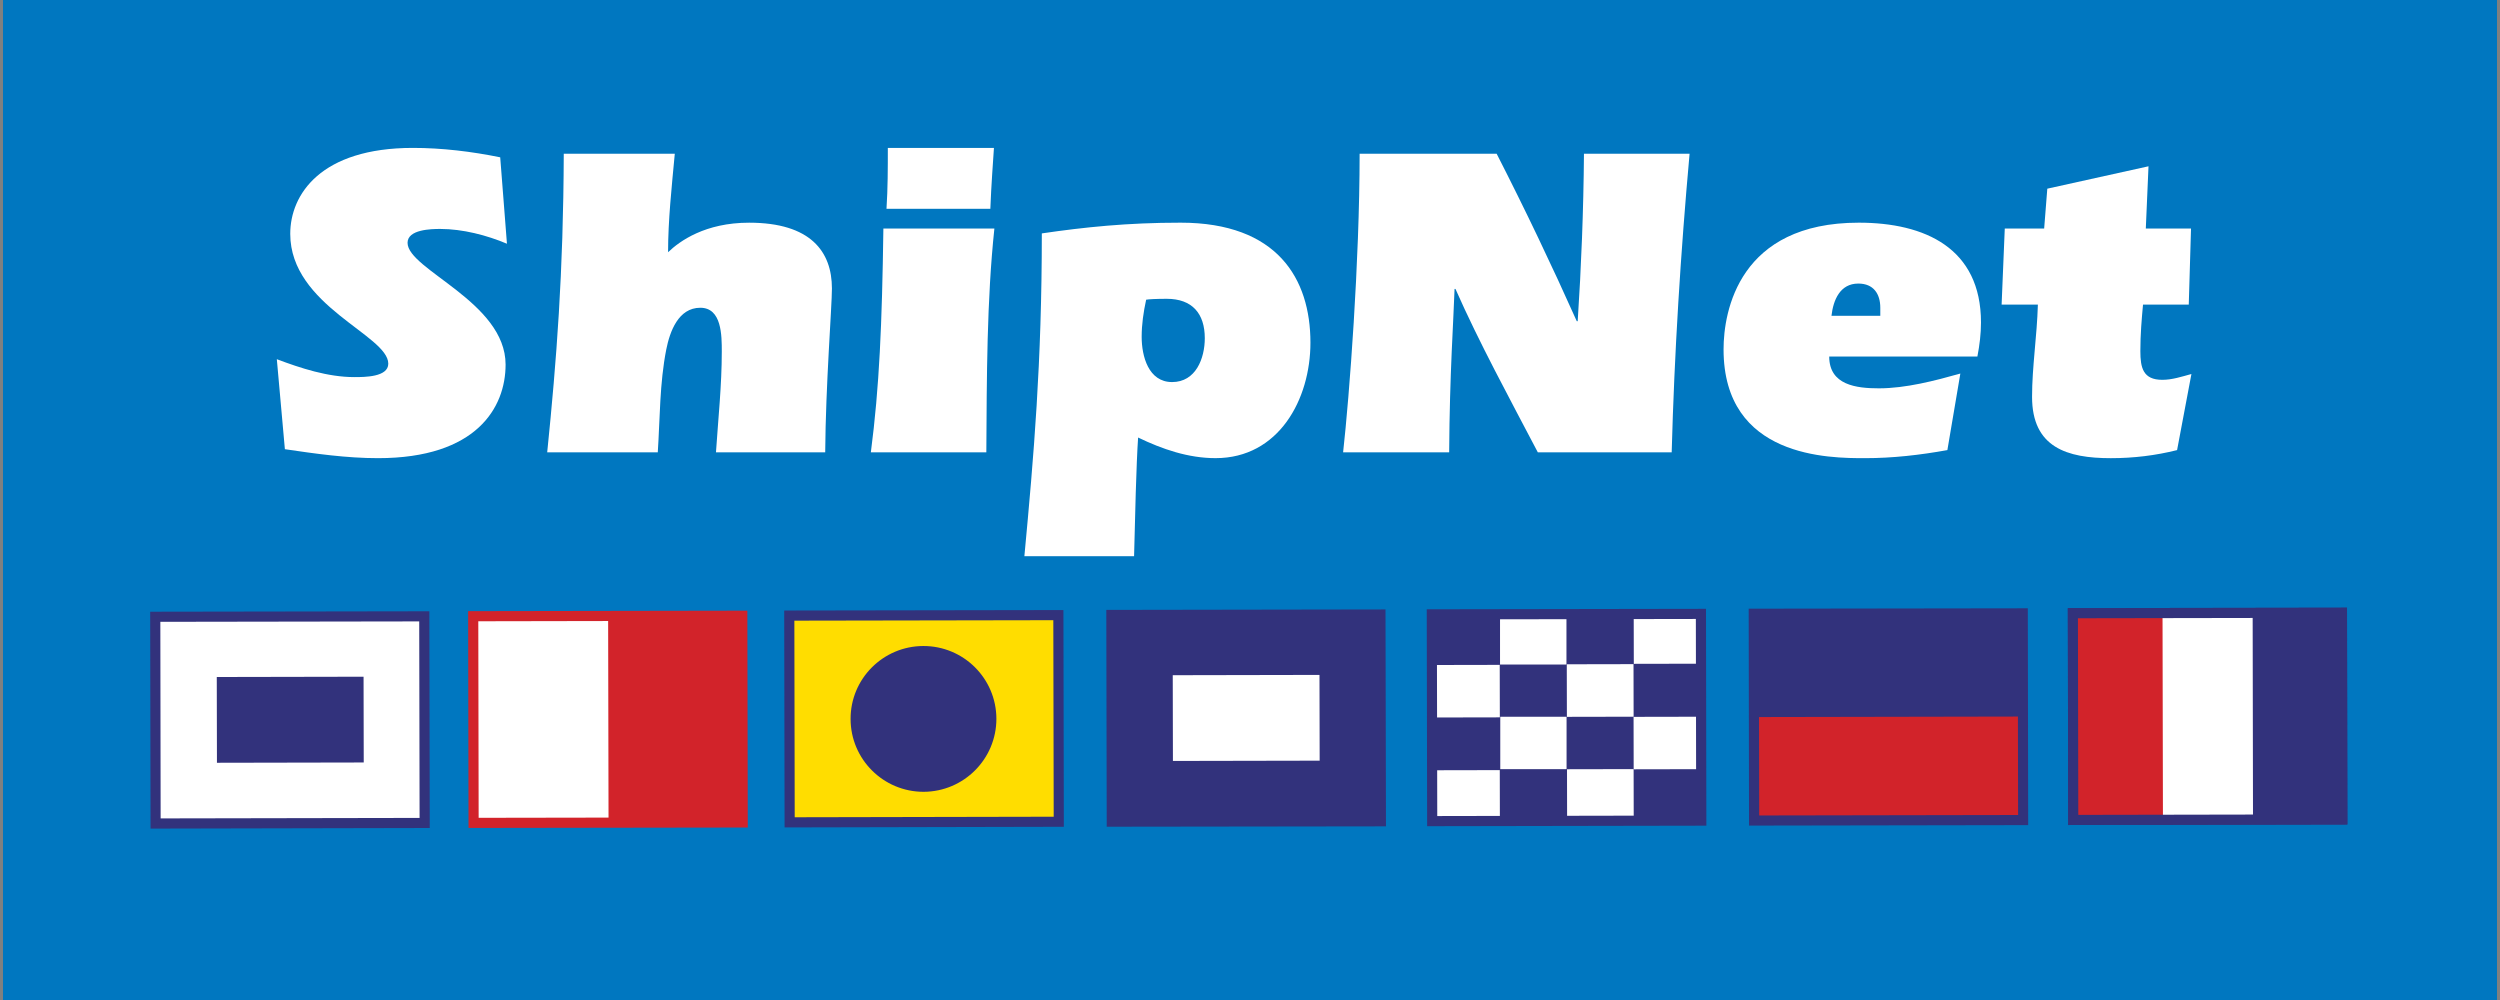
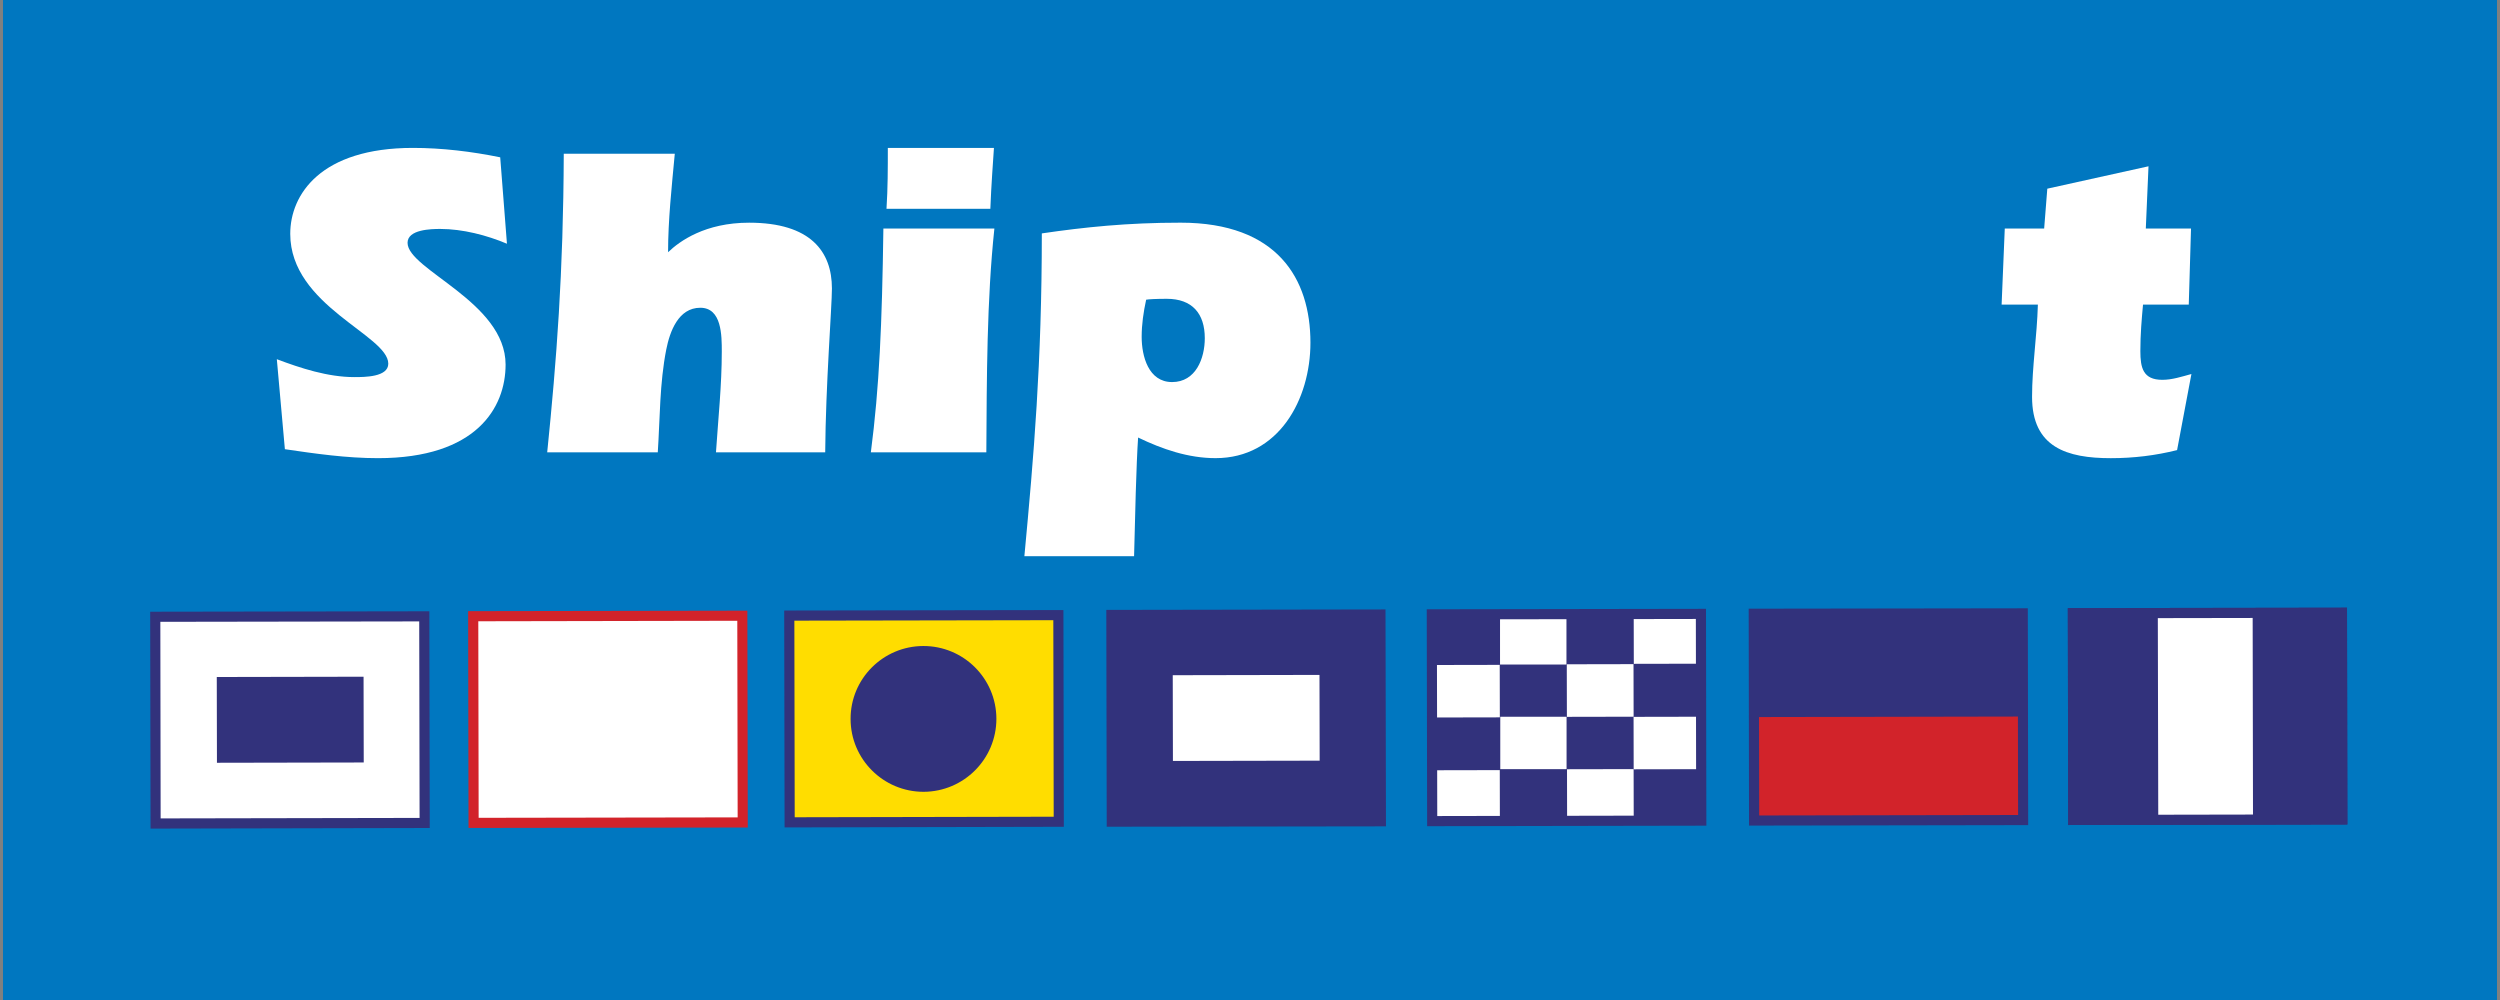
<svg xmlns="http://www.w3.org/2000/svg" version="1.1" id="Layer_1" x="0px" y="0px" width="144px" height="57.6px" viewBox="0 0 144 57.6" enable-background="new 0 0 144 57.6" xml:space="preserve">
  <rect x="0" y="0" width="144" height="57.6" fill="#808080" stroke="none" />
  <rect x="0.172" y="-0.024" fill="#0077C0" width="143.655" height="57.668" />
  <g>
    <g>
      <g>
        <g>
          <rect x="27.27" y="35.478" transform="matrix(-1 0.002 -0.002 -1 70.114 82.799)" fill="#FFFFFF" width="15.502" height="11.905" />
          <path fill="#D2232A" d="M26.987,47.69l-0.022-12.488l16.083-0.028l0.024,12.491L26.987,47.69z M27.55,35.785l0.02,11.321      l14.919-0.025l-0.021-11.324L27.55,35.785z" />
        </g>
-         <rect x="35.059" y="35.473" transform="matrix(-1 0.002 -0.002 -1 77.891 82.793)" fill="#D2232A" width="7.709" height="11.906" />
      </g>
      <g>
        <g>
          <rect x="8.954" y="35.51" transform="matrix(-1 0.002 -0.002 -1 33.492 82.894)" fill="#FFFFFF" width="15.498" height="11.908" />
          <path fill="#32327C" d="M8.672,47.728L8.651,35.235l16.079-0.026l0.023,12.484L8.672,47.728z M9.236,35.817L9.253,47.14      l14.915-0.028l-0.021-11.319L9.236,35.817z" />
        </g>
        <rect x="12.473" y="38.995" transform="matrix(-1 0.002 -0.002 -1 33.502 82.889)" fill="#32327C" width="8.455" height="4.94" />
      </g>
      <g>
        <g>
          <polygon fill="#32327C" points="79.539,47.307 64.038,47.329 64.015,35.42 79.514,35.394     " />
          <path fill="#32327C" d="M63.747,47.62l-0.024-12.49l16.082-0.027l0.027,12.495L63.747,47.62z M64.307,35.714l0.022,11.323      l14.918-0.023l-0.024-11.328L64.307,35.714z" />
        </g>
        <rect x="67.552" y="38.889" transform="matrix(-1 0.002 -0.002 -1 143.642 82.568)" fill="#FFFFFF" width="8.452" height="4.939" />
      </g>
      <g>
        <rect x="82.484" y="35.368" transform="matrix(-1 0.002 -0.002 -1 180.549 82.469)" fill="#32327C" width="15.5" height="11.909" />
        <rect x="86.416" y="41.285" fill="#FFFFFF" width="3.818" height="3.018" />
        <rect x="86.402" y="35.386" fill="#FFFFFF" width="3.826" height="2.891" />
        <rect x="82.477" y="38.279" transform="matrix(-1 0.002 -0.002 -1 168.944 79.434)" fill="#FFFFFF" width="3.922" height="3.023" />
        <rect x="82.489" y="44.321" transform="matrix(-1 0.002 -0.002 -1 168.971 91.492)" fill="#FFFFFF" width="3.924" height="2.977" />
        <rect x="94.106" y="41.264" transform="matrix(-1 0.002 -0.002 -1 192.167 85.38)" fill="#FFFFFF" width="3.879" height="3.021" />
        <rect x="94.095" y="35.371" transform="matrix(-1 0.002 -0.002 -1 192.15 73.412)" fill="#FFFFFF" width="3.877" height="2.888" />
        <rect x="90.249" y="38.261" transform="matrix(-1 0.002 -0.002 -1 184.422 79.363)" fill="#FFFFFF" width="3.844" height="3.028" />
        <rect x="90.261" y="44.309" transform="matrix(-1 0.002 -0.002 -1 184.452 91.404)" fill="#FFFFFF" width="3.837" height="2.975" />
        <path fill="#32327C" d="M82.203,47.589L82.18,35.095l16.086-0.027l0.021,12.491L82.203,47.589z M82.764,35.678l0.022,11.326     L97.7,46.975l-0.019-11.323L82.764,35.678z" />
      </g>
      <g>
        <g>
          <polygon fill="#FFDD00" points="60.985,47.332 45.485,47.368 45.463,35.458 60.962,35.431     " />
          <path fill="#32327C" d="M45.192,47.66L45.17,35.166l16.083-0.027l0.024,12.484L45.192,47.66z M45.755,35.75l0.02,11.324      l14.918-0.031l-0.022-11.32L45.755,35.75z" />
        </g>
        <path fill="#32327C" d="M57.392,41.399c0.002,2.318-1.875,4.202-4.195,4.209c-2.315,0-4.201-1.875-4.203-4.192     c-0.009-2.32,1.874-4.2,4.186-4.206C55.5,37.204,57.386,39.078,57.392,41.399z" />
      </g>
      <g>
        <g>
          <rect x="119.41" y="35.305" transform="matrix(-1 0.002 -0.002 -1 254.392 82.278)" fill="#32327C" width="15.494" height="11.909" />
          <path fill="#32327C" d="M119.128,47.522l-0.022-12.494l16.082-0.025l0.021,12.488L119.128,47.522z M119.689,35.612l0.021,11.325      l14.912-0.028l-0.021-11.323L119.689,35.612z" />
        </g>
        <polygon fill="#FFFFFF" points="129.773,47.209 124.316,47.221 124.29,35.313 129.753,35.302    " />
-         <rect x="119.41" y="35.314" transform="matrix(-1 0.002 -0.002 -1 244.066 82.306)" fill="#D2232A" width="5.169" height="11.909" />
        <path fill="#32327C" d="M119.128,47.522l-0.022-12.494l16.082-0.025l0.021,12.488L119.128,47.522z M119.689,35.612l0.021,11.325     l14.912-0.028l-0.021-11.323L119.689,35.612z" />
      </g>
      <g>
        <rect x="101.026" y="35.338" transform="matrix(-1 0.002 -0.002 -1 217.63 82.368)" fill="#32327C" width="15.494" height="11.911" />
        <polygon fill="#D2232A" points="116.531,47.231 101.037,47.263 101.025,41.303 116.525,41.273    " />
        <path fill="#32327C" d="M100.744,47.555l-0.02-12.495l16.078-0.023l0.021,12.49L100.744,47.555z M101.309,35.643l0.021,11.328     l14.912-0.027l-0.021-11.325L101.309,35.643z" />
      </g>
    </g>
    <g>
      <path fill="#FFFFFF" d="M29.2,14.039c-1.16-0.49-2.553-0.852-3.842-0.852c-0.516,0-1.883,0.026-1.883,0.799    c0,1.548,5.647,3.404,5.647,7.015c0,2.475-1.676,5.389-7.349,5.389c-1.805,0-3.61-0.258-5.364-0.516l-0.464-5.184    c1.367,0.516,2.939,1.031,4.461,1.031c0.593,0,1.959,0,1.959-0.772c0-1.65-5.647-3.326-5.647-7.479    c0-2.269,1.754-4.951,7.066-4.951c1.675,0,3.377,0.206,5.028,0.542L29.2,14.039z" />
      <path fill="#FFFFFF" d="M38.868,8.855c-0.181,1.936-0.387,3.842-0.387,5.673c0.67-0.645,2.14-1.701,4.667-1.701    c3.558,0,4.771,1.676,4.771,3.791c0,1.031-0.361,5.568-0.387,9.438H41.24c0.129-1.934,0.335-3.869,0.335-5.802    c0-0.928,0-2.527-1.237-2.527c-1.264,0-1.754,1.367-1.96,2.398c-0.387,1.959-0.361,3.971-0.49,5.931h-6.369    c0.542-5.338,0.928-10.313,0.954-17.2H38.868z" />
      <path fill="#FFFFFF" d="M57.277,13.162c-0.438,4.126-0.438,8.587-0.464,12.894h-6.652c0.49-3.765,0.644-7.349,0.722-12.894H57.277    z M57.251,8.521c-0.052,0.825-0.154,2.114-0.207,3.507h-5.982c0.077-1.186,0.077-2.347,0.077-3.507H57.251z" />
      <path fill="#FFFFFF" d="M59.004,32.038c0.542-5.777,1.005-11.142,1.005-18.594c2.45-0.359,4.925-0.618,7.994-0.618    c5.569,0,7.478,3.224,7.478,6.91c0,3.275-1.83,6.653-5.465,6.653c-1.573,0-3.069-0.516-4.461-1.187    c-0.104,1.496-0.181,4.719-0.232,6.834L59.004,32.038L59.004,32.038z M65.76,19.402c0,1.109,0.387,2.605,1.754,2.605    c1.366,0,1.882-1.367,1.882-2.527c0-1.418-0.722-2.269-2.191-2.269c-0.594,0-1.058,0.024-1.187,0.052    C65.863,17.984,65.76,18.68,65.76,19.402z" />
-       <path fill="#FFFFFF" d="M77.363,26.055c0.359-3.223,0.951-10.959,0.951-17.2h7.893c1.648,3.225,3.197,6.473,4.615,9.646h0.053    c0.206-3.12,0.334-6.37,0.361-9.646h6.084c-0.516,5.726-0.877,11.476-1.031,17.2h-7.71c-1.649-3.146-3.378-6.318-4.745-9.413    h-0.051c-0.053,1.677-0.284,4.9-0.311,9.413H77.363z" />
-       <path fill="#FFFFFF" d="M105.363,20.537c0,1.649,1.572,1.831,2.861,1.831c1.547,0,3.225-0.438,4.692-0.852l-0.747,4.409    c-1.572,0.284-3.146,0.465-4.745,0.465c-2.036,0-8.147,0-8.147-6.266c0-2.218,0.902-7.298,7.789-7.298    c3.814,0,7.039,1.47,7.039,5.75c0,0.644-0.078,1.289-0.207,1.959L105.363,20.537L105.363,20.537z M108.305,18.19v-0.464    c0-0.799-0.39-1.393-1.266-1.393c-1.057,0-1.443,0.954-1.546,1.856H108.305z" />
      <path fill="#FFFFFF" d="M123.438,17.546c-0.078,0.851-0.153,1.701-0.153,2.682c0,0.954,0.153,1.65,1.264,1.65    c0.565,0,1.109-0.18,1.677-0.335l-0.826,4.383c-1.237,0.31-2.5,0.465-3.815,0.465c-2.526,0-4.538-0.619-4.538-3.533    c0-1.728,0.283-3.48,0.335-5.312h-2.089l0.182-4.384h2.269l0.181-2.294l5.829-1.29l-0.155,3.584h2.604l-0.13,4.384H123.438z" />
    </g>
  </g>
</svg>